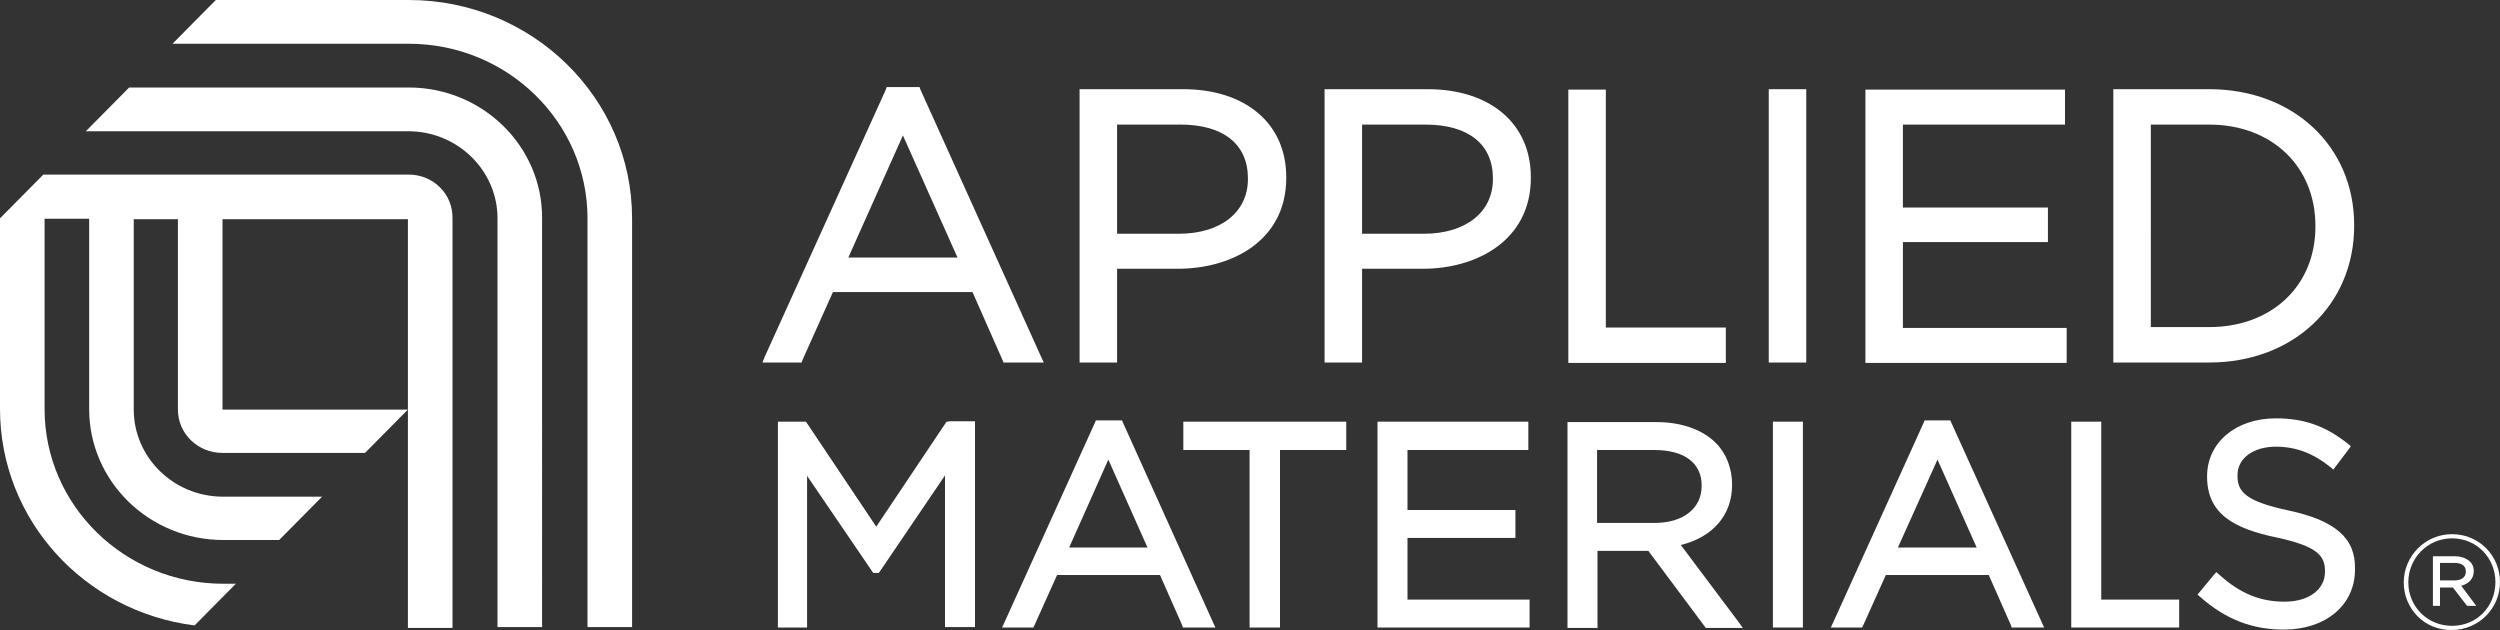
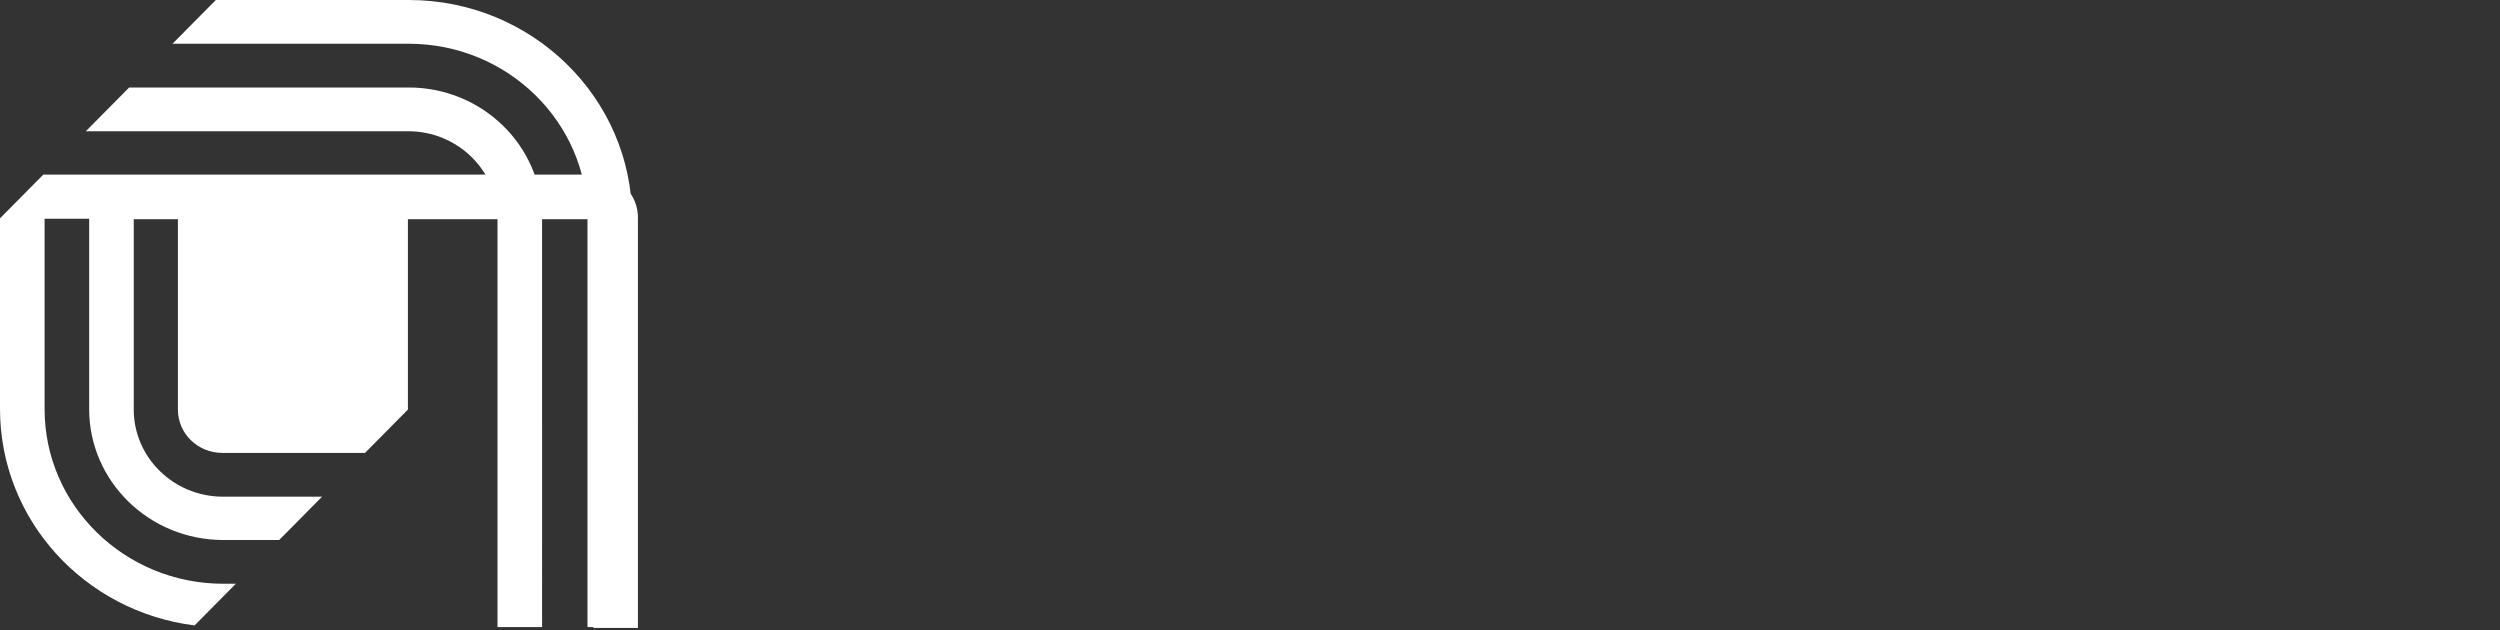
<svg xmlns="http://www.w3.org/2000/svg" id="Layer_2" data-name="Layer 2" viewBox="0 0 600 151.2">
  <rect x="0" y="0" width="600" height="151.2" fill="#333333" stroke="none" />
  <defs>
    <style>
      .cls-1 {
        fill: #fff;
        stroke-width: 0px;
      }
    </style>
  </defs>
  <g id="Layer_1-2" data-name="Layer 1">
    <g>
-       <path class="cls-1" d="m98.1,21H31l-10.4,10.5h77.4c11.8,0,21.4,9.4,21.4,20.9v98.1h10.7V52.4c.1-17.3-14.3-31.4-32-31.4m53.6,129.5V52.4C151.7,23.5,127.7,0,98.1,0h-46.3l-10.4,10.5h56.7c23.7,0,42.9,18.8,42.9,41.9v98.1h10.7Zm-53.6-108.6H10.4L0,52.4h.1-.1v45.7c0,26.7,20.3,48.7,46.7,52l9.9-10h-3c-23.7,0-42.9-18.8-42.9-41.9v-45.7h10.7v45.7c0,17.3,14.4,31.4,32.2,31.4h13.4l10.3-10.4h-23.8c-11.8,0-21.4-9.4-21.4-20.9v-45.7h10.6v45.7c0,5.8,4.8,10.4,10.7,10.4h34.2l10.3-10.4h-44.5v-45.7h44.5v98.1h10.7V52.6c.2-6-4.6-10.7-10.5-10.7" />
-       <path class="cls-1" d="m456.7,78.6v-20.5h34.8v-8.3h-34.8v-19.9h38.9v-8.4h-47.9v65.6h48.3v-8.4h-39.3v-.1Zm-229,22.6h-.5l-.3.4-16.6,24.8-16.6-24.8-.3-.4h-6.7v49.4h7v-36.4l15.6,22.9.3.4h1.3l.3-.4,15.6-23v36.4h7.2v-49.4h-6.3v.1Zm276.6,42.6v-42.6h-7.2v49.4h25.9v-6.7h-18.7v-.1Zm-311.9-56.8l.2-.6,7.3-16.3h33.5l7.2,16.3.2.6h9.7l-.6-1.3-29-64.2-.2-.6h-7.9l-.2.6-29.1,64.2-.5,1.3h9.4Zm24.3-54.5l13.1,29.3h-26.2l13.1-29.3Zm50.5,54.5h.9v-22.5h14.6c12.9,0,26-6.7,26-21.8v-.2c0-12.8-9.7-21.1-24.8-21.1h-24.8v65.6h8.1Zm.9-57.1h15.2c10.3,0,16.2,4.7,16.2,12.9v.2c0,7.9-6.5,13.1-16.6,13.1h-14.8v-26.2h0Zm165.4,57.1V21.4h-9v65.6h9Zm115.7,35.5c-10.3-2.2-12.2-4.5-12.2-8.3v-.2c0-4,3.8-6.8,9.2-6.8,4.8,0,9,1.6,13.1,4.9l.7.6.6-.8,3.1-4.1.5-.7-.7-.6c-5.3-4.2-10.4-6.1-17.3-6.1-9.6,0-16.5,5.8-16.5,13.9v.1c0,9.1,6.7,12.5,16.7,14.6,9.8,2.1,11.6,4.4,11.6,8.1v.1c0,4.3-3.9,7.2-9.7,7.2s-10.6-1.9-15.7-6.5l-.7-.6-.6.7-3.3,4-.6.7.7.6c6,5.3,12.4,7.8,20,7.8,10.1,0,17.1-5.9,17.1-14.4v-.1c.2-7.4-4.7-11.7-16-14.1m-19-35.5c20.2,0,34.8-13.8,34.8-32.8v-.2c0-18.9-14.6-32.6-34.8-32.6h-23v65.6h23Zm-14-57.1h14c15,0,25.5,10,25.5,24.3v.2c0,14.2-10.5,24.1-25.5,24.1h-14V29.9Zm-246.7,71.5l-.2-.5h-6.3l-.2.5-21.7,47.9-.6,1.3h7.5l.3-.6,5.4-12h24.7l5.3,12,.2.6h7.8l-.6-1.3-21.6-47.9Zm-12.9,30l9.4-21.1,9.4,21.1h-18.8Zm157.6-44.4v-8.4h-28.8V21.5h-9v65.6h37.8v-.1Zm-10.8,43.8c7.7-1.9,12.3-7.2,12.3-14.4v-.1c0-3.9-1.4-7.5-3.9-10-3.2-3.2-8.3-5-14.2-5h-21.4v49.4h7.2v-18.5h12.2l13.5,18.1.3.4h8.9l-1.1-1.5-13.8-18.4Zm-20.1-5.3v-17.5h13.8c7.1,0,11.3,3.1,11.3,8.5v.1c0,5.4-4.4,8.9-11.3,8.9h-13.8Zm-45.5,18.4v-14.8h25.9v-6.7h-25.9v-14.4h29v-6.8h-36.2v49.4h36.5v-6.7h-29.3Zm88.6-42.7h-.9v49.4h7.2v-49.4h-6.3Zm-59-58.5v-.2c0-12.8-9.7-21.1-24.8-21.1h-24.7v65.6h9v-22.5h14.6c12.9,0,25.9-6.8,25.9-21.8m-40.5-12.8h15.2c10.3,0,16.2,4.7,16.2,12.9v.2c0,7.9-6.5,13.1-16.6,13.1h-14.8v-26.2h0Zm-42,71.3h-.9v6.8h15.9v42.6h7.3v-42.6h15.9v-6.8h-38.2Zm183.4.2l-.2-.5h-6.2l-.2.5-21.7,47.9-.6,1.3h7.5l.3-.6,5.4-12h24.7l5.3,12,.2.6h7.8l-.6-1.3-21.7-47.9Zm-12.8,30l9.5-21.1,9.4,21.1h-18.9Z" />
-       <path class="cls-1" d="m576.9,139.8h0c0-6.3,5.1-11.6,11.6-11.6s11.5,5.2,11.5,11.5h0c0,6.3-5.1,11.5-11.6,11.5-6.5.1-11.5-5.1-11.5-11.4m22-.1h0c0-5.8-4.5-10.5-10.4-10.5s-10.5,4.8-10.5,10.5v.1c0,5.7,4.5,10.4,10.5,10.4s10.4-4.7,10.4-10.5m-15-6.2h5.3c1.5,0,2.7.5,3.5,1.2.6.5,1,1.3,1,2.3v.1c0,1.9-1.3,3-3,3.5l3.6,4.8h-2.2l-3.4-4.4h-3.1v4.4h-1.7v-11.9h0Zm5.1,5.8c1.7,0,2.8-.7,2.8-2.1v-.1c0-1.3-1-2-2.7-2h-3.5v4.2h3.4Z" />
+       <path class="cls-1" d="m98.1,21H31l-10.4,10.5h77.4c11.8,0,21.4,9.4,21.4,20.9v98.1h10.7V52.4c.1-17.3-14.3-31.4-32-31.4m53.6,129.5V52.4C151.7,23.5,127.7,0,98.1,0h-46.3l-10.4,10.5h56.7c23.7,0,42.9,18.8,42.9,41.9v98.1h10.7Zm-53.6-108.6H10.4L0,52.4h.1-.1v45.7c0,26.7,20.3,48.7,46.7,52l9.9-10h-3c-23.7,0-42.9-18.8-42.9-41.9v-45.7h10.7v45.7c0,17.3,14.4,31.4,32.2,31.4h13.4l10.3-10.4h-23.8c-11.8,0-21.4-9.4-21.4-20.9v-45.7h10.6v45.7c0,5.8,4.8,10.4,10.7,10.4h34.2l10.3-10.4v-45.7h44.5v98.1h10.7V52.6c.2-6-4.6-10.7-10.5-10.7" />
    </g>
  </g>
</svg>